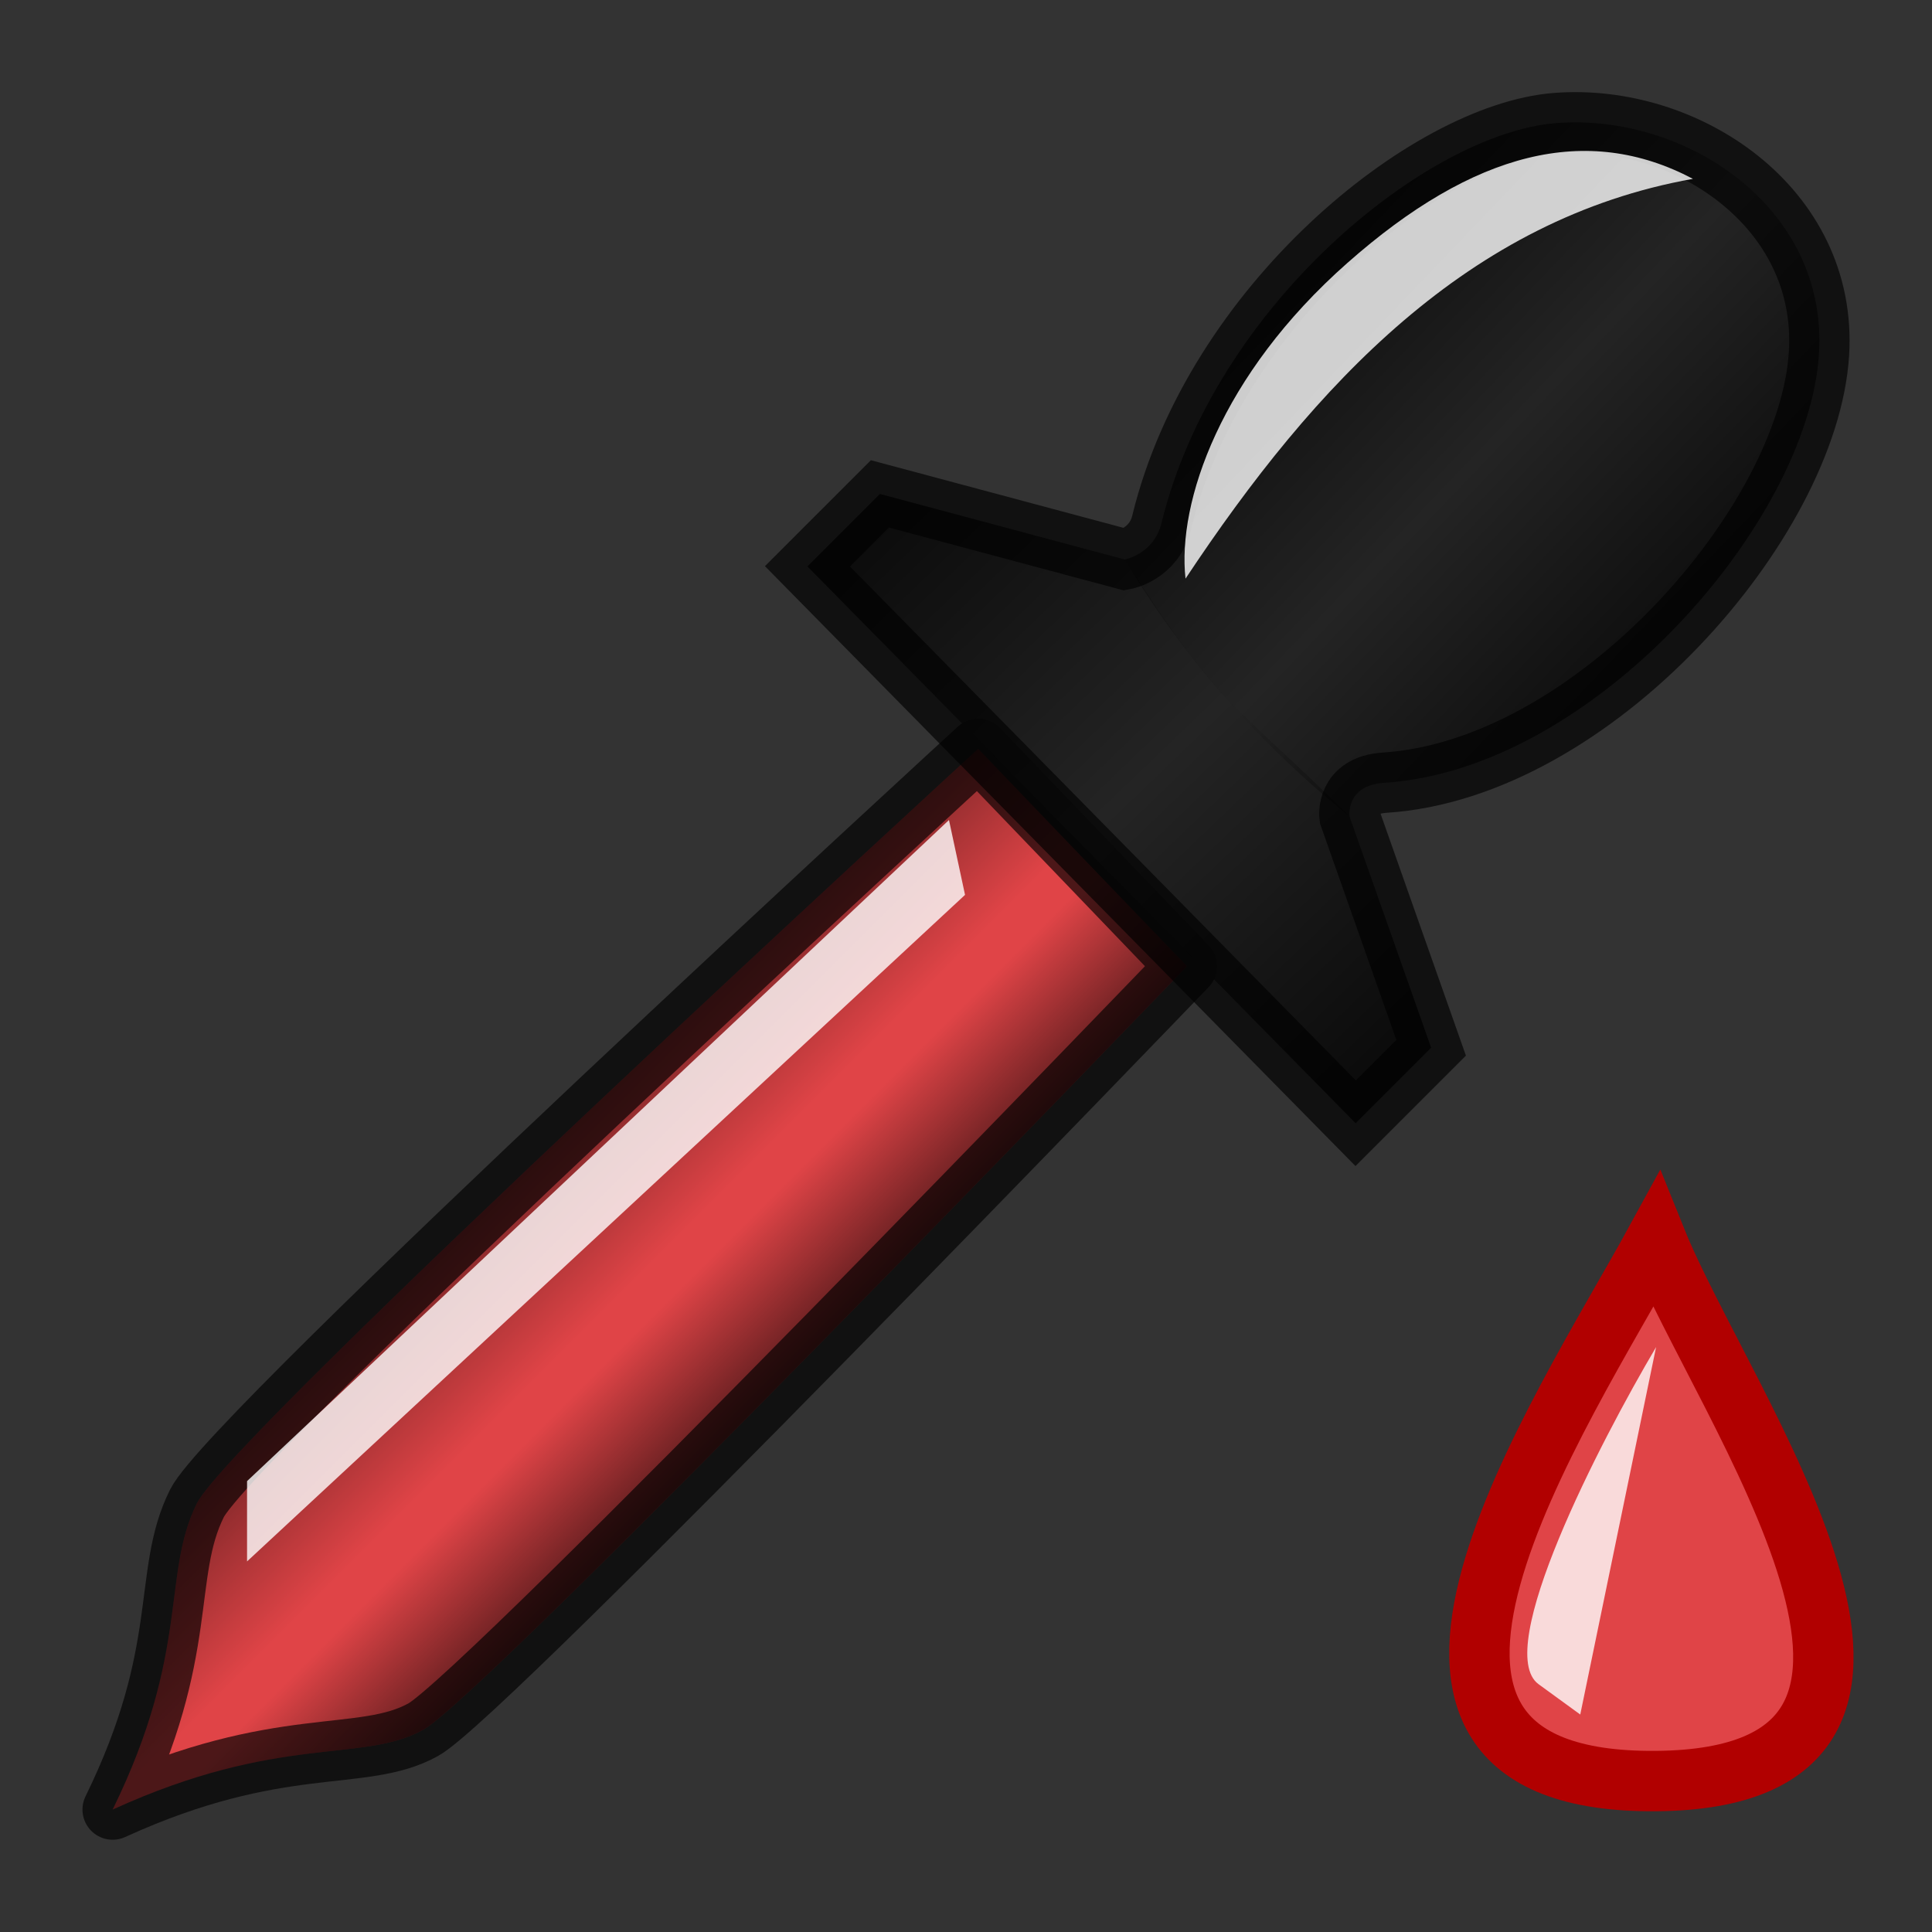
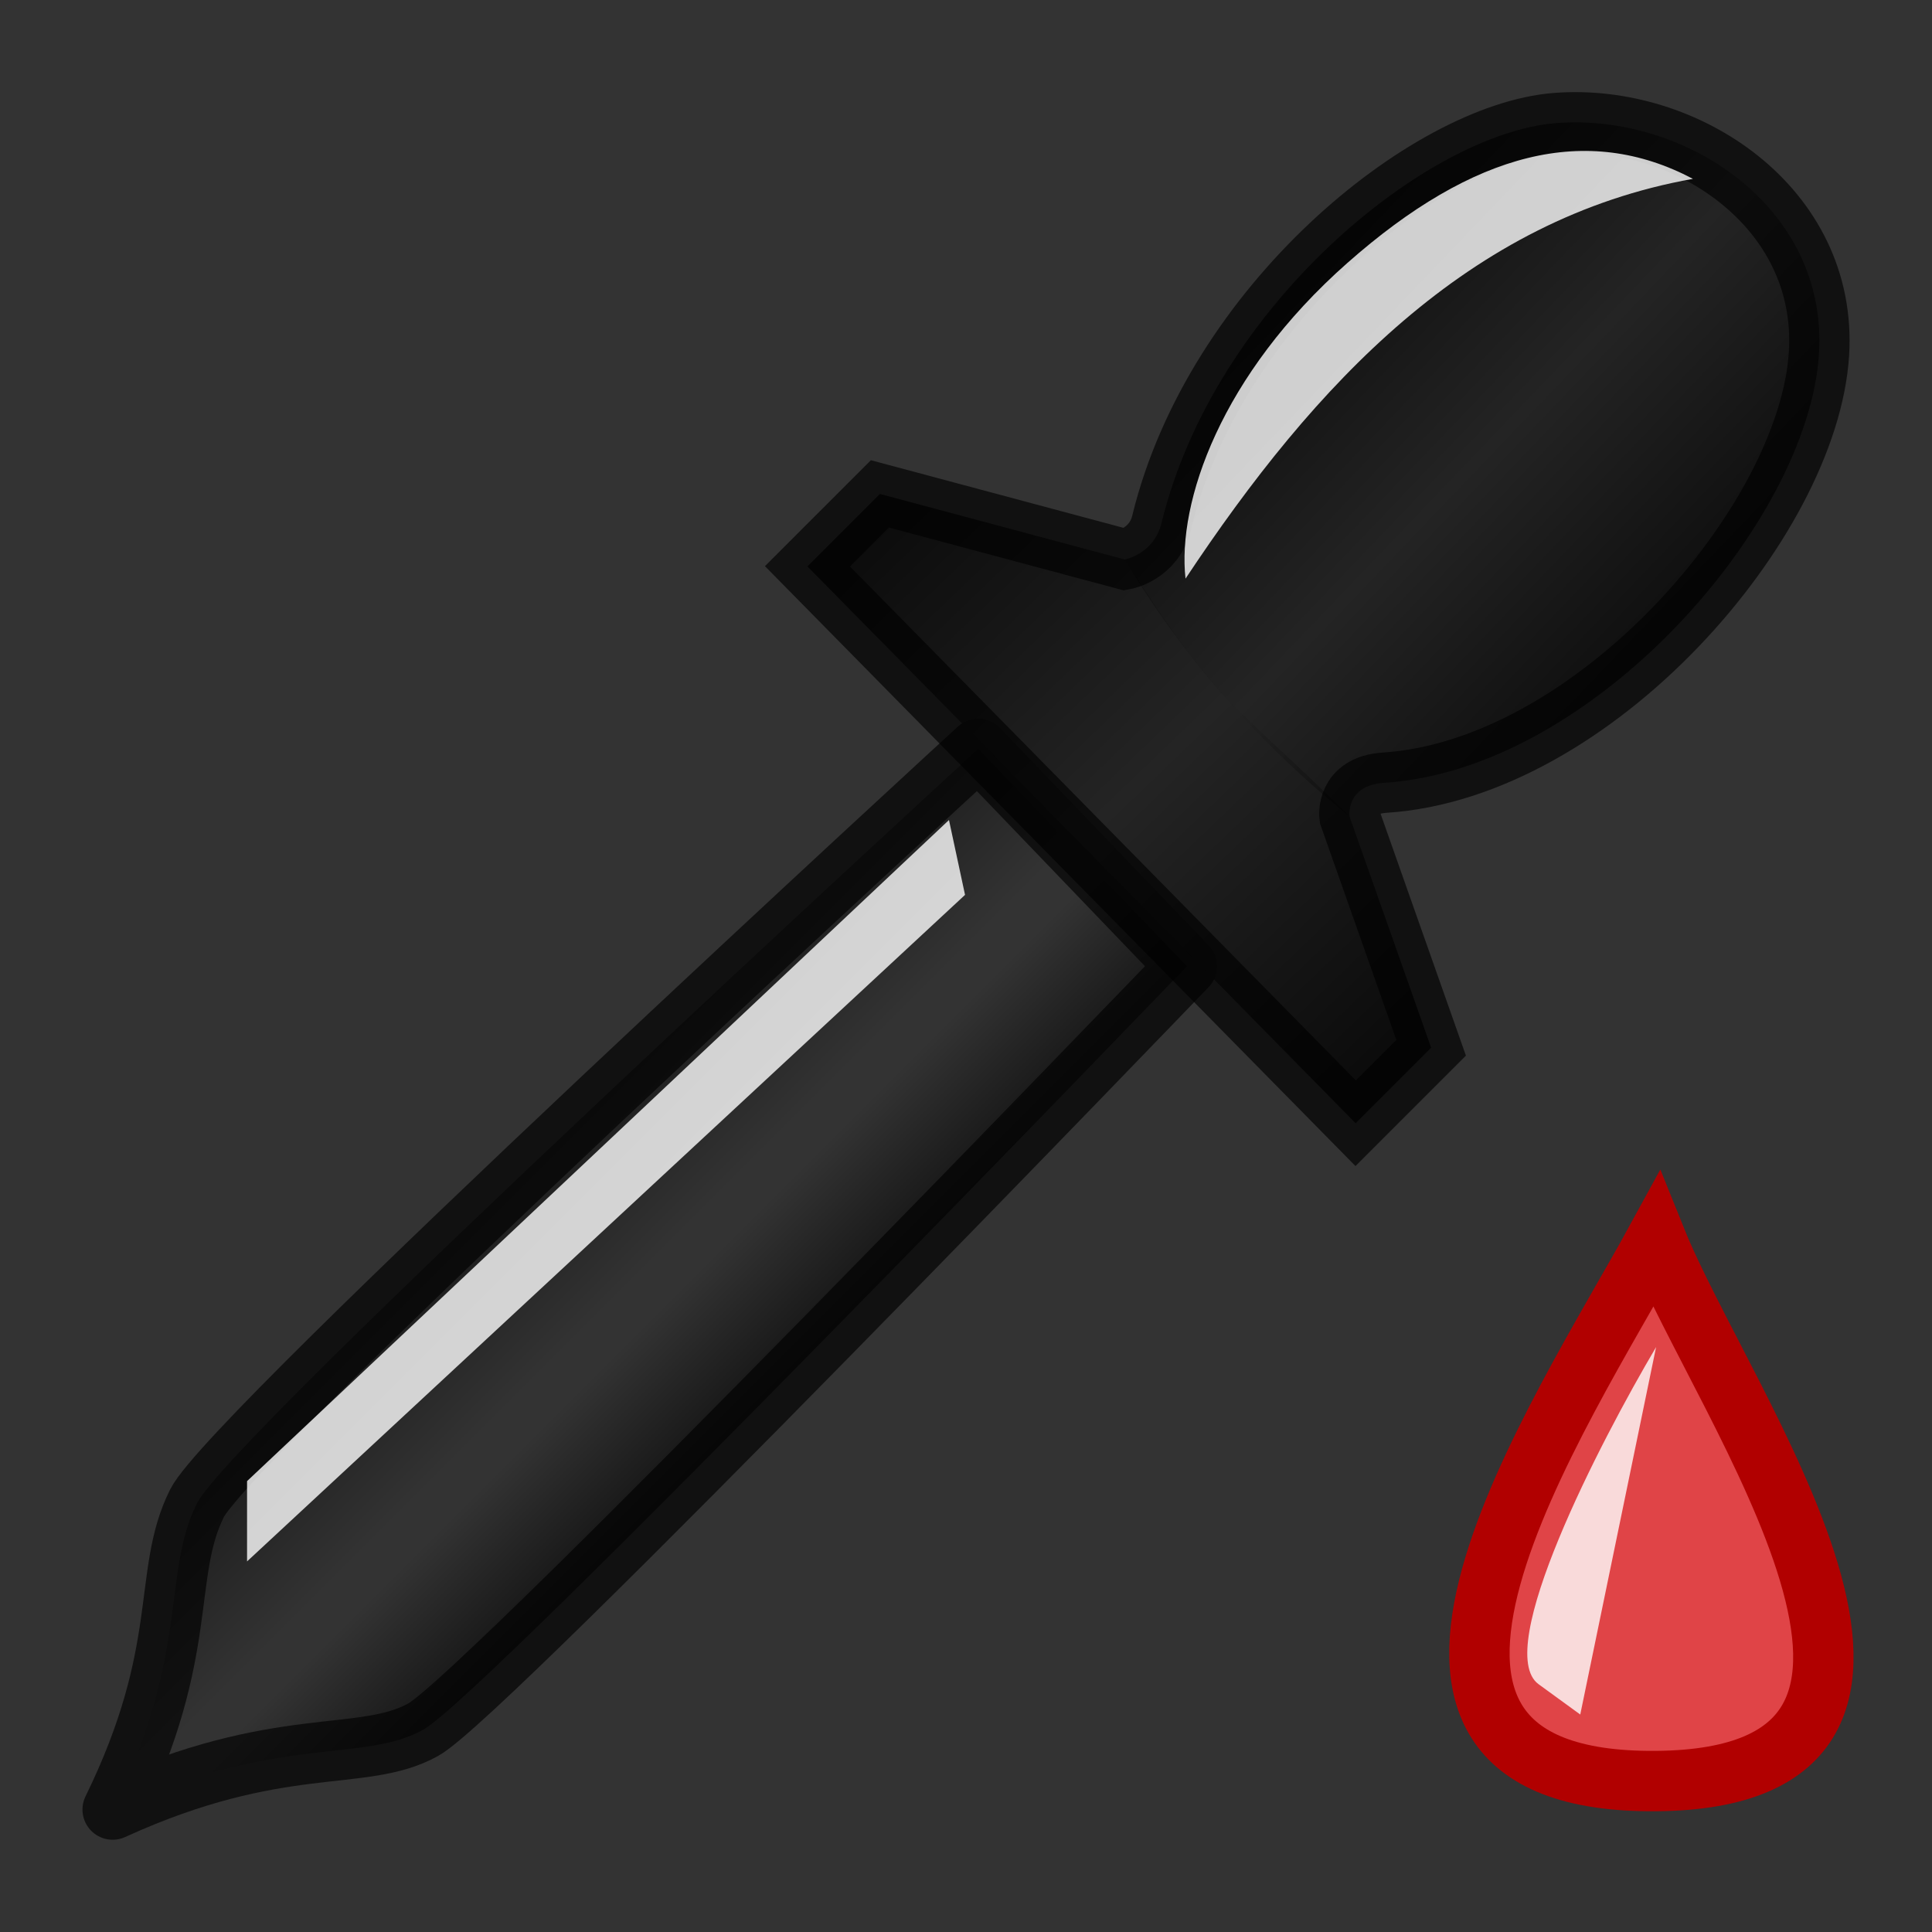
<svg xmlns="http://www.w3.org/2000/svg" xmlns:xlink="http://www.w3.org/1999/xlink" viewBox="0 0 16 16">
  <rect x="0" y="0" width="16" height="16" fill="#333333" stroke="none" />
  <linearGradient id="a" gradientUnits="userSpaceOnUse" x1="10.508" x2="13.976" xlink:href="#b" y1="2.15" y2="5.467" />
  <linearGradient id="b">
    <stop offset="0" stop-opacity=".661" />
    <stop offset=".5" stop-opacity="0" />
    <stop offset="1" stop-opacity=".67" />
  </linearGradient>
  <linearGradient id="c" gradientTransform="matrix(.497 0 0 .497 -4.707 -2.117)" gradientUnits="userSpaceOnUse" x1="24.033" x2="32.349" xlink:href="#b" y1="13.223" y2="21.888" />
  <linearGradient id="d" gradientTransform="matrix(.497 0 0 .497 -4.911 -1.965)" gradientUnits="userSpaceOnUse" x1="19.065" x2="23.078" y1="22.745" y2="26.758">
    <stop offset="0" stop-opacity=".461" />
    <stop offset=".491" stop-opacity="0" />
    <stop offset=".601" stop-opacity="0" />
    <stop offset="1" stop-opacity=".588" />
  </linearGradient>
  <g fill-rule="evenodd">
    <path d="m13.716 10.269c-.788 1.441-2.858 4.506 0 4.481 2.813-.024.56-3.092 0-4.481z" fill="#e04447" stroke="#b10000" stroke-width=".5" />
    <path d="m13.715 11.156c-.467.79-1.357 2.512-.973 2.792l.345.251z" fill="#fff" opacity=".8" />
-     <path d="m8.101 6.202s-6.182 5.671-6.47 6.248c-.294.59-.053 1.218-.698 2.536 1.384-.632 2.066-.38 2.573-.662.519-.288 6.323-6.322 6.323-6.322z" fill="#e04447" />
    <path d="m8.101 6.202s-6.182 5.671-6.47 6.248c-.294.59-.053 1.218-.698 2.536 1.384-.632 2.066-.38 2.573-.662.519-.288 6.323-6.322 6.323-6.322z" fill="url(#d)" stroke="#000" stroke-linejoin="round" stroke-opacity=".659" stroke-width=".5" />
    <path d="m11.227 9.302.625-.625-.676-1.916s-.034-.258.289-.279c1.735-.111 3.513-2.159 3.599-3.553.075-1.214-1.106-1.994-2.177-1.91-1.069.084-2.828 1.51-3.267 3.309-.063.26-.305.305-.305.305l-2.028-.543-.6.6z" fill="#1e1e1e" fill-opacity=".659" stroke="#000" stroke-opacity=".659" stroke-width=".5" />
    <path d="m11.227 9.302.625-.625-.676-1.916c-.914-.909-1.073-.889-1.861-2.127l-2.028-.543-.6.6z" fill="url(#c)" />
    <path d="m11.176 6.762s-.034-.258.289-.279c1.735-.111 3.513-2.159 3.599-3.553.075-1.214-1.106-1.994-2.177-1.91-1.069.084-2.828 1.51-3.267 3.309-.063.26-.305.305-.305.305.448.743 1.03 1.46 1.861 2.127z" fill="url(#a)" />
    <g fill="#fff">
      <path d="m14.02 1.481c-.877-.463-1.813-.23-2.862.697-1.05.927-1.41 1.983-1.34 2.614 1.072-1.617 2.349-2.981 4.203-3.311z" opacity=".8" />
      <path d="m7.859 6.791-5.813 5.475v.665l5.946-5.52z" opacity=".8" />
    </g>
  </g>
</svg>